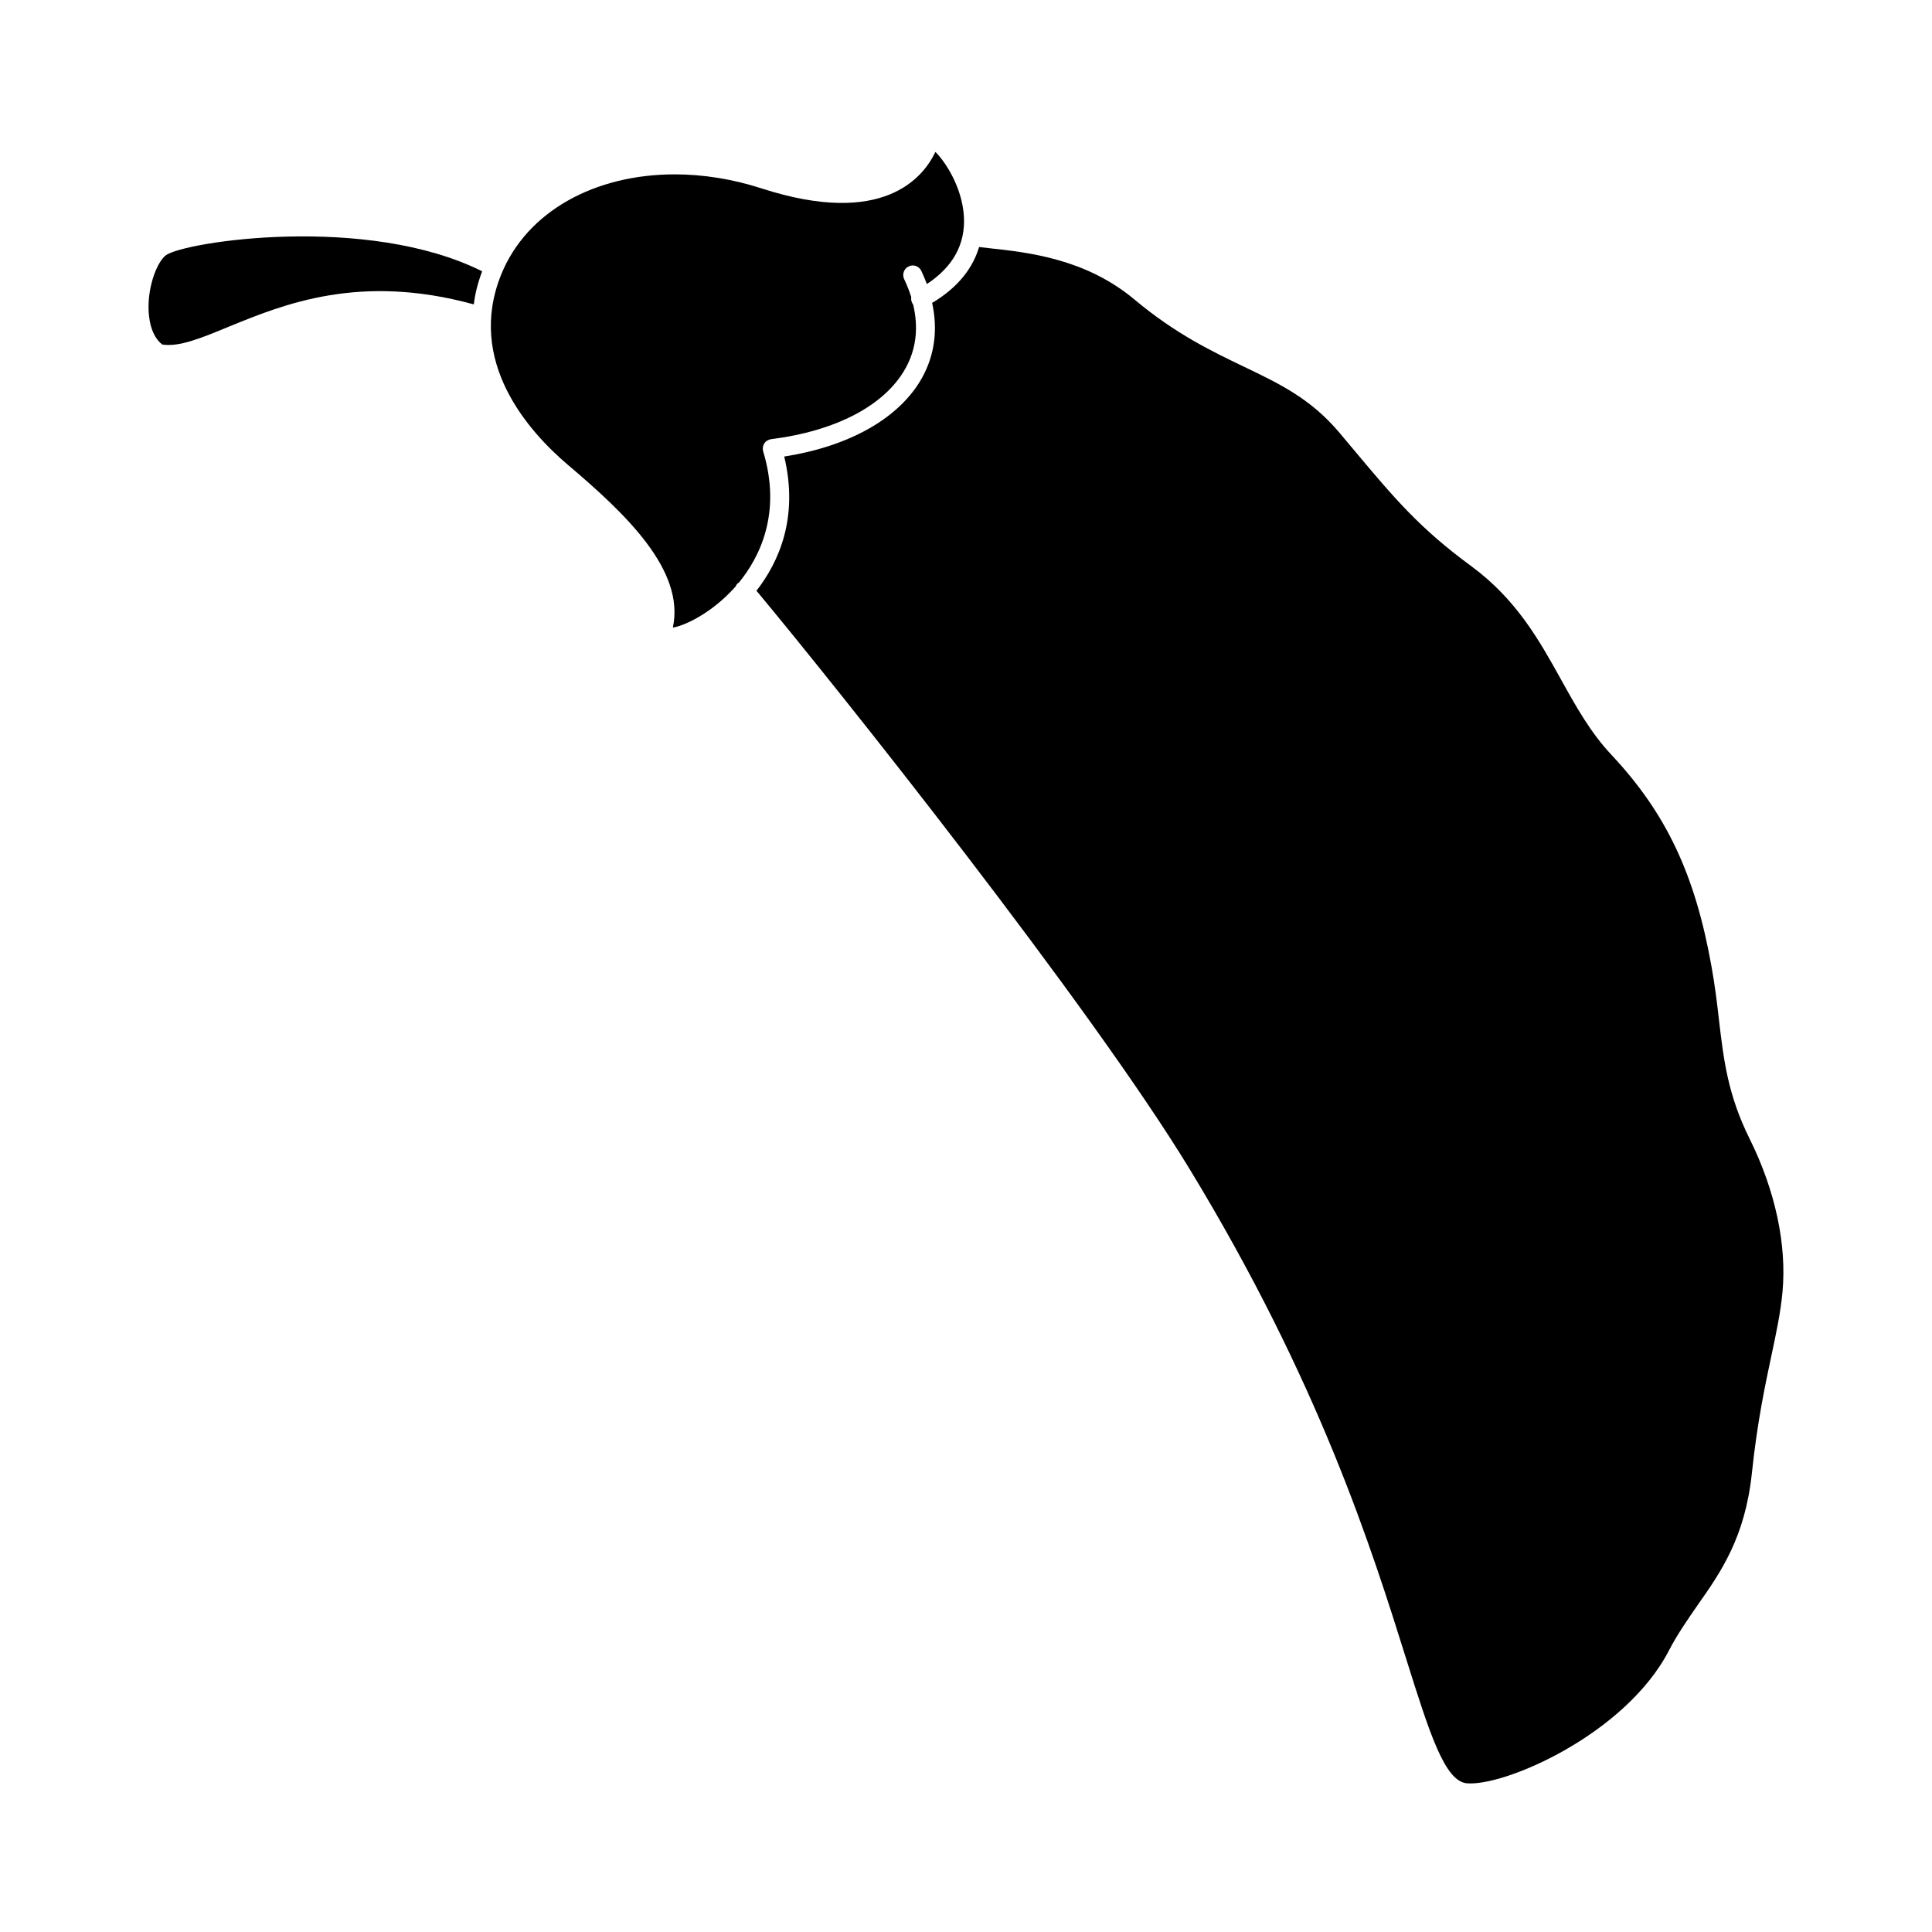
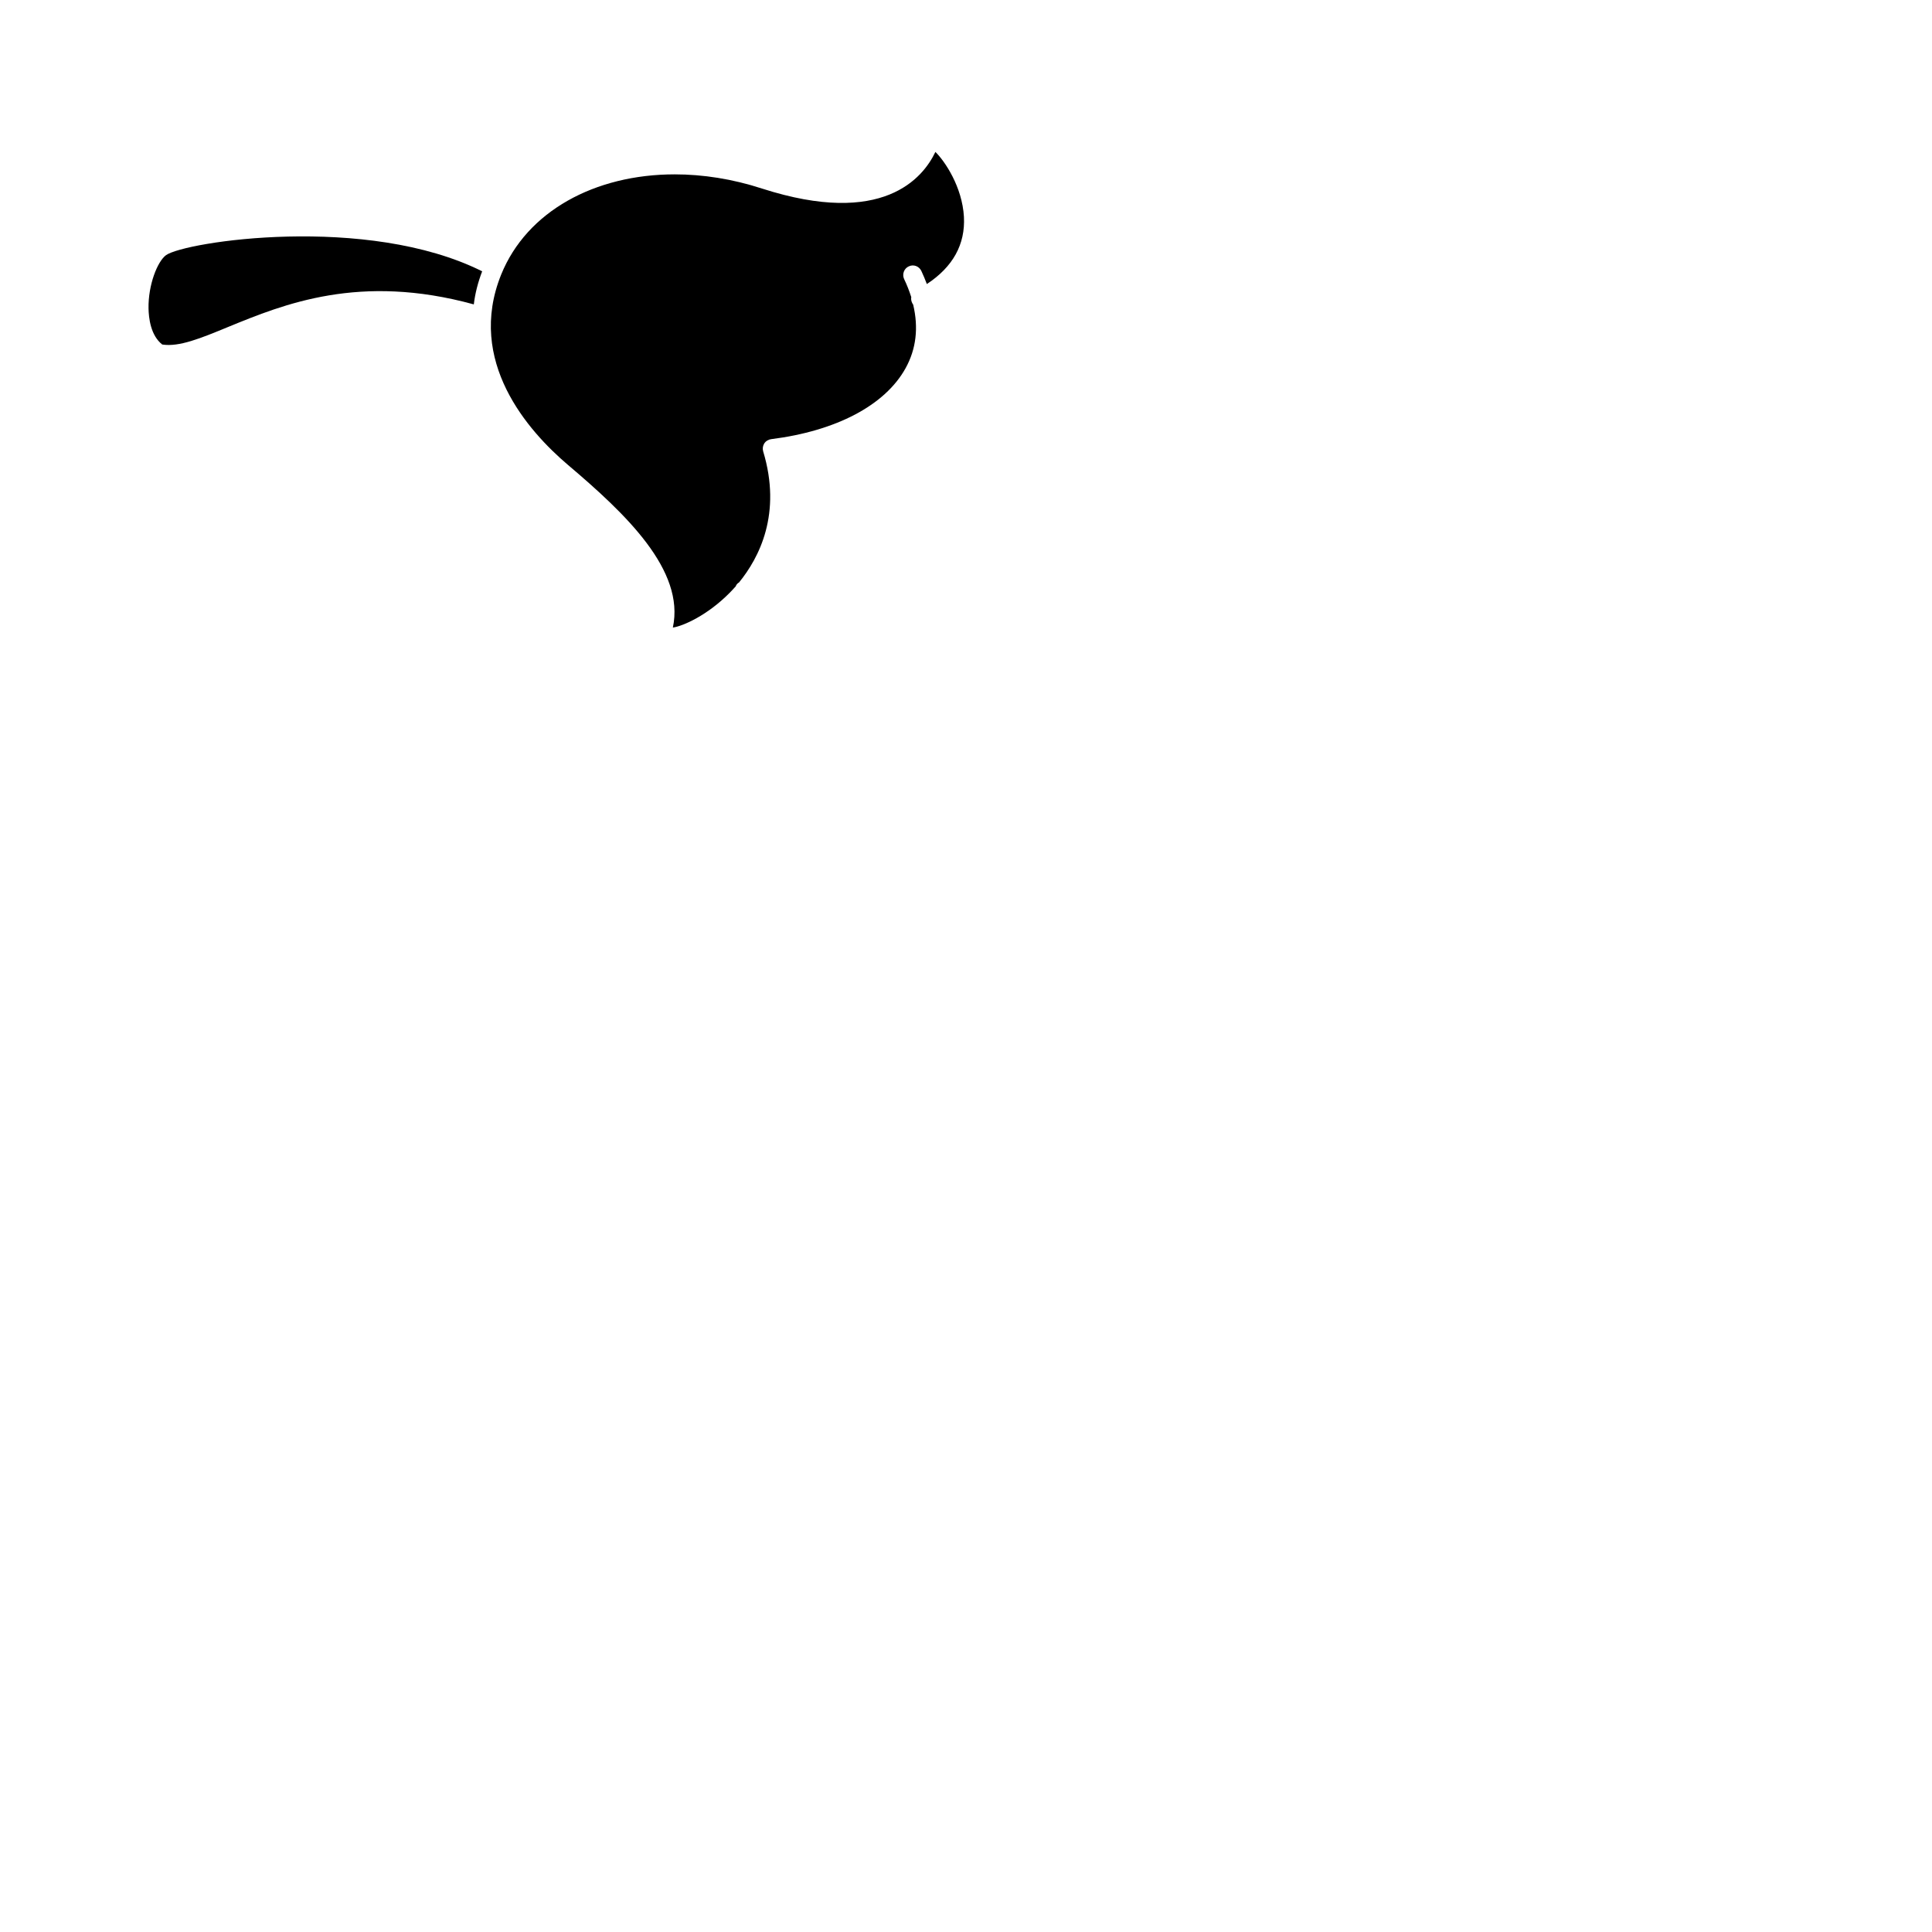
<svg xmlns="http://www.w3.org/2000/svg" fill="#000000" width="800px" height="800px" version="1.1" viewBox="144 144 512 512">
  <g>
    <path d="m399.45 201.44c0.402 7.305-2.922 13.301-9.824 17.836-0.453-1.16-0.906-2.316-1.461-3.477-0.605-1.258-2.066-1.812-3.324-1.211-1.258 0.555-1.812 2.066-1.258 3.324 0.805 1.664 1.41 3.273 1.914 4.836-0.102 0.504 0 1.059 0.25 1.562 0.051 0.152 0.152 0.25 0.25 0.402 1.461 6.144 0.805 11.789-2.016 16.879-5.441 9.824-18.391 16.625-35.621 18.793-0.754 0.102-1.41 0.504-1.812 1.109-0.402 0.656-0.504 1.41-0.301 2.117 4.988 16.473-1.008 28.164-6.449 34.812-0.102 0-0.152 0.051-0.203 0.102-0.301 0.25-0.504 0.504-0.605 0.855-0.051 0-0.051 0.051-0.051 0.051-0.555 0.605-1.109 1.211-1.613 1.715-5.894 5.945-12.293 8.766-15.012 9.168 3.273-15.215-12.543-30.18-27.762-43.074-10.629-9.02-27.004-27.508-17.734-50.48 6.801-16.777 24.836-26.551 45.996-26.551 7.457 0 15.316 1.211 23.176 3.777 31.992 10.277 42.621-2.82 45.898-9.723 2.523 2.465 7.109 9.266 7.562 17.176z" />
-     <path d="m616.38 486.4c-0.504 5.391-1.613 10.629-2.922 16.777-1.664 7.859-3.777 17.684-5.188 31.188-1.812 17.078-8.211 26.25-14.461 35.117-2.57 3.727-5.289 7.609-7.508 11.891-11.488 22.219-43.578 36.125-53.605 35.215-5.844-0.555-9.875-13.352-15.973-32.746-9.168-29.27-23.023-73.457-57.586-130.23-26.348-43.277-92.5-126.46-114.67-153.06 5.945-7.609 11.234-19.445 7.356-35.57 17.434-2.719 30.684-10.277 36.578-20.957 3.273-5.945 4.18-12.645 2.621-19.75 7.356-4.383 10.934-9.723 12.445-14.812 0.805 0.102 1.715 0.203 2.621 0.301 10.176 1.109 25.543 2.719 38.543 13.602 10.883 9.117 20.555 13.754 29.07 17.836 9.473 4.535 17.633 8.465 25.191 17.383l4.434 5.289c10.176 12.141 16.93 20.152 30.531 30.129 12.043 8.867 18.035 19.648 23.832 30.078 4.031 7.254 7.809 14.055 13.352 19.949 14.508 15.469 22.168 31.691 26.5 55.973 0.957 5.289 1.512 9.926 2.016 14.41 1.258 10.578 2.316 19.75 8.211 31.59 6.695 13.547 9.77 27.855 8.609 40.402z" />
    <path d="m271.78 215.9c-1.109 2.922-1.863 5.793-2.215 8.766-30.277-8.312-50.383-0.051-65.141 5.996-7.203 2.973-12.949 5.34-17.434 4.637-3.074-2.418-3.578-7.004-3.629-9.574-0.102-6.246 2.367-12.445 4.637-14.105 4.988-3.578 53.254-10.984 83.781 4.281z" />
  </g>
</svg>